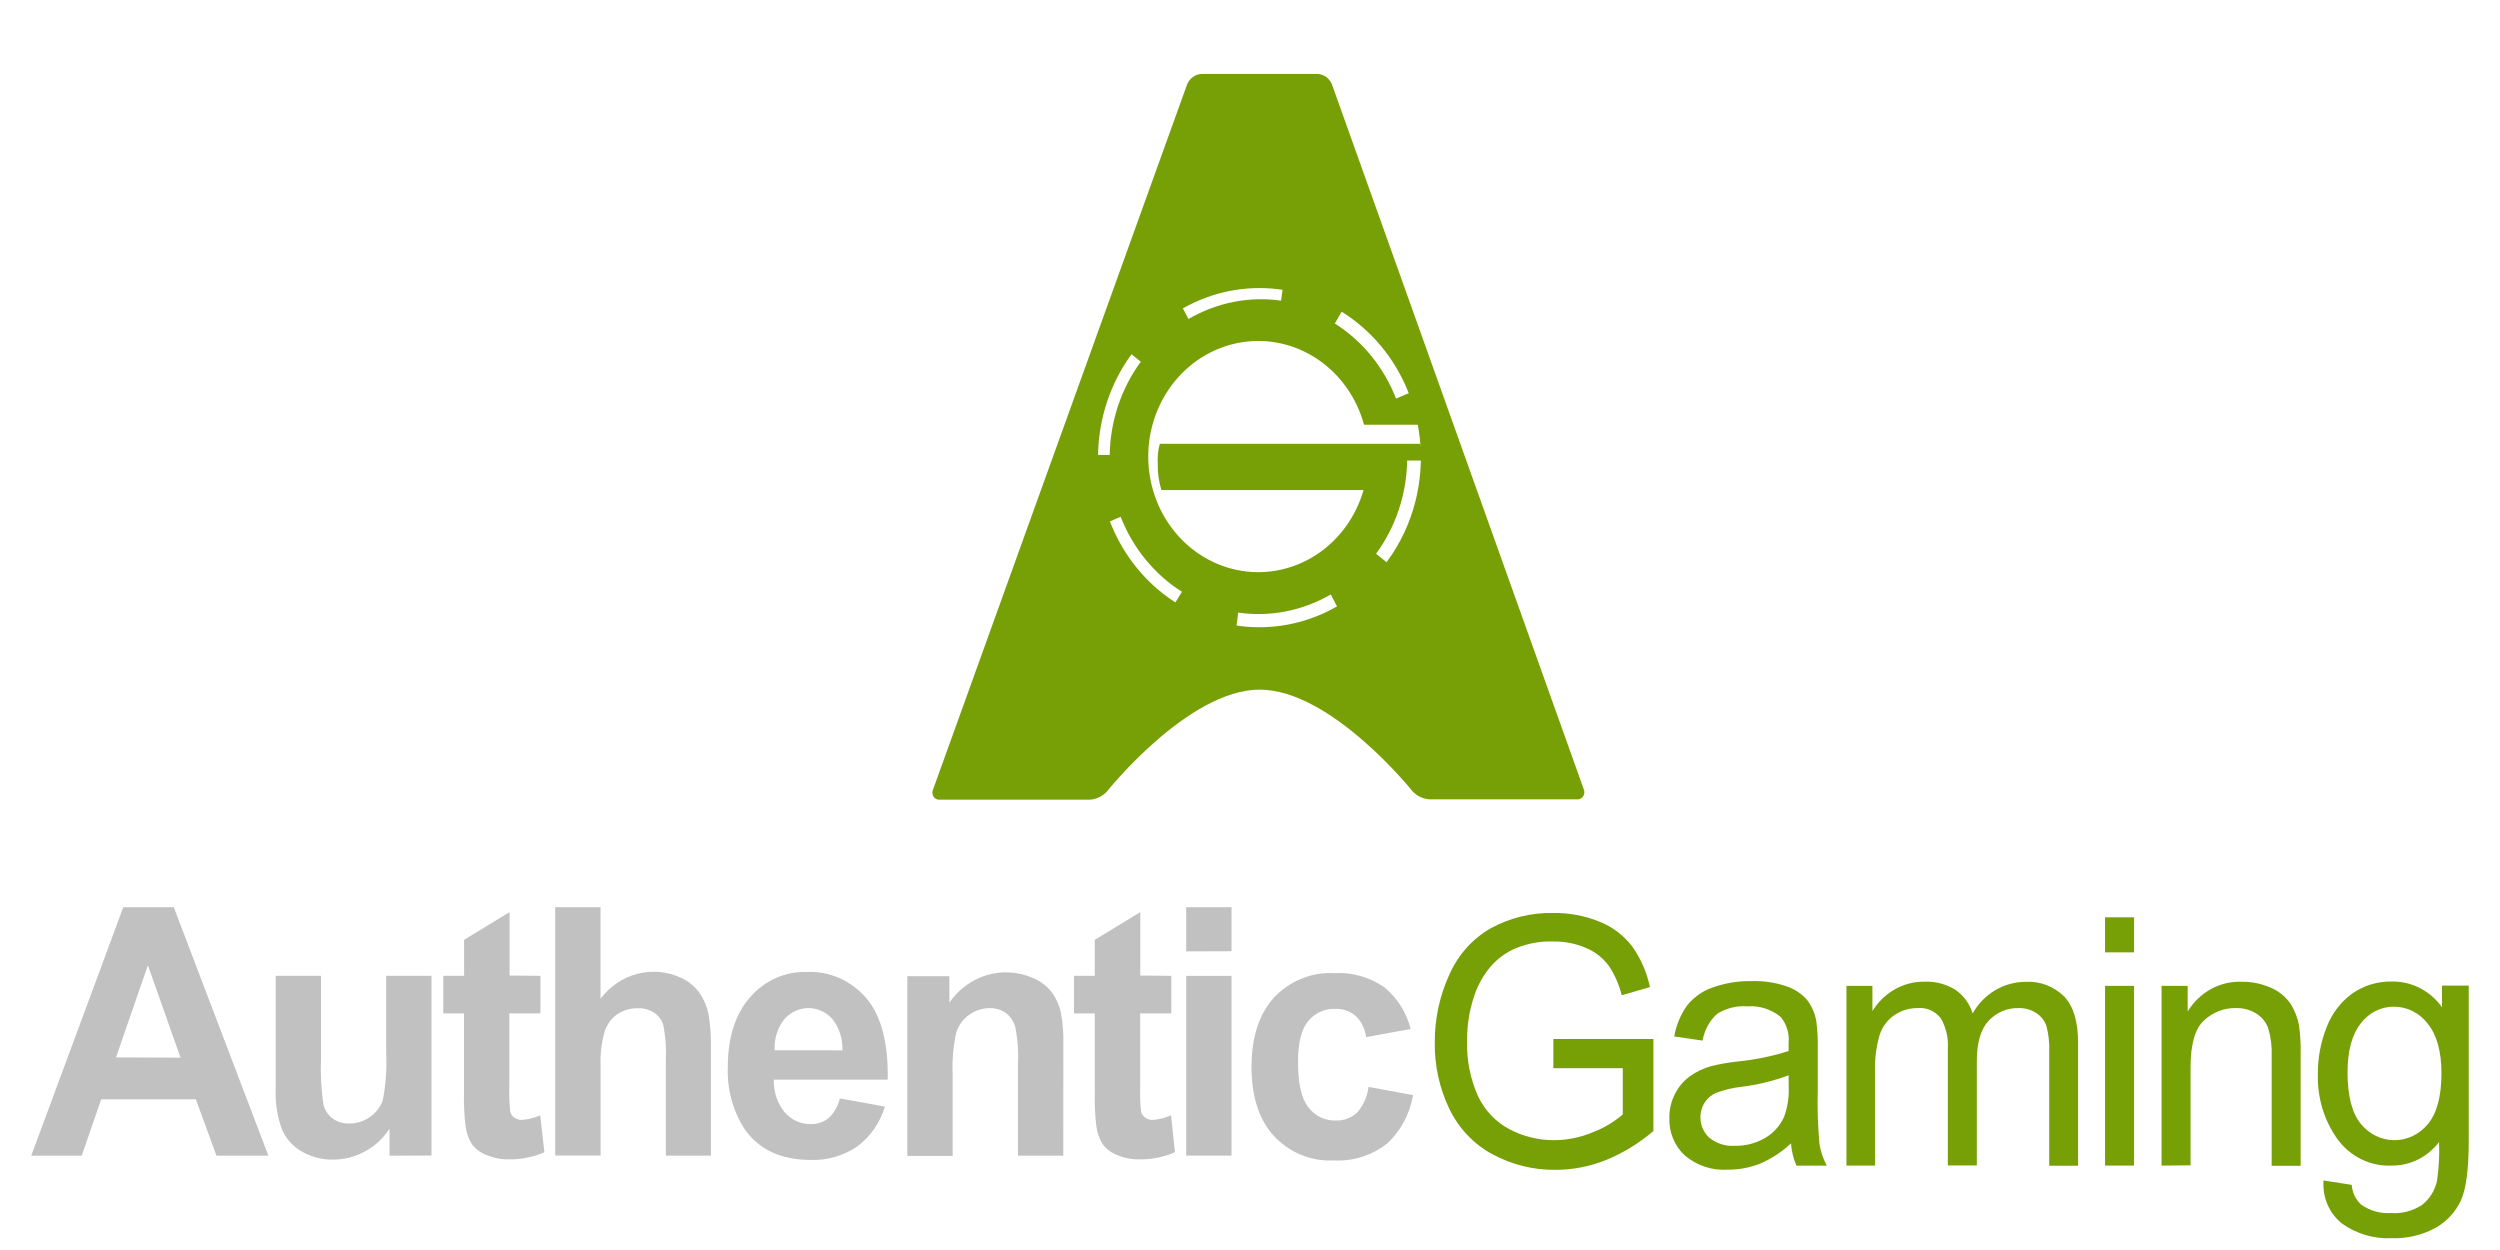
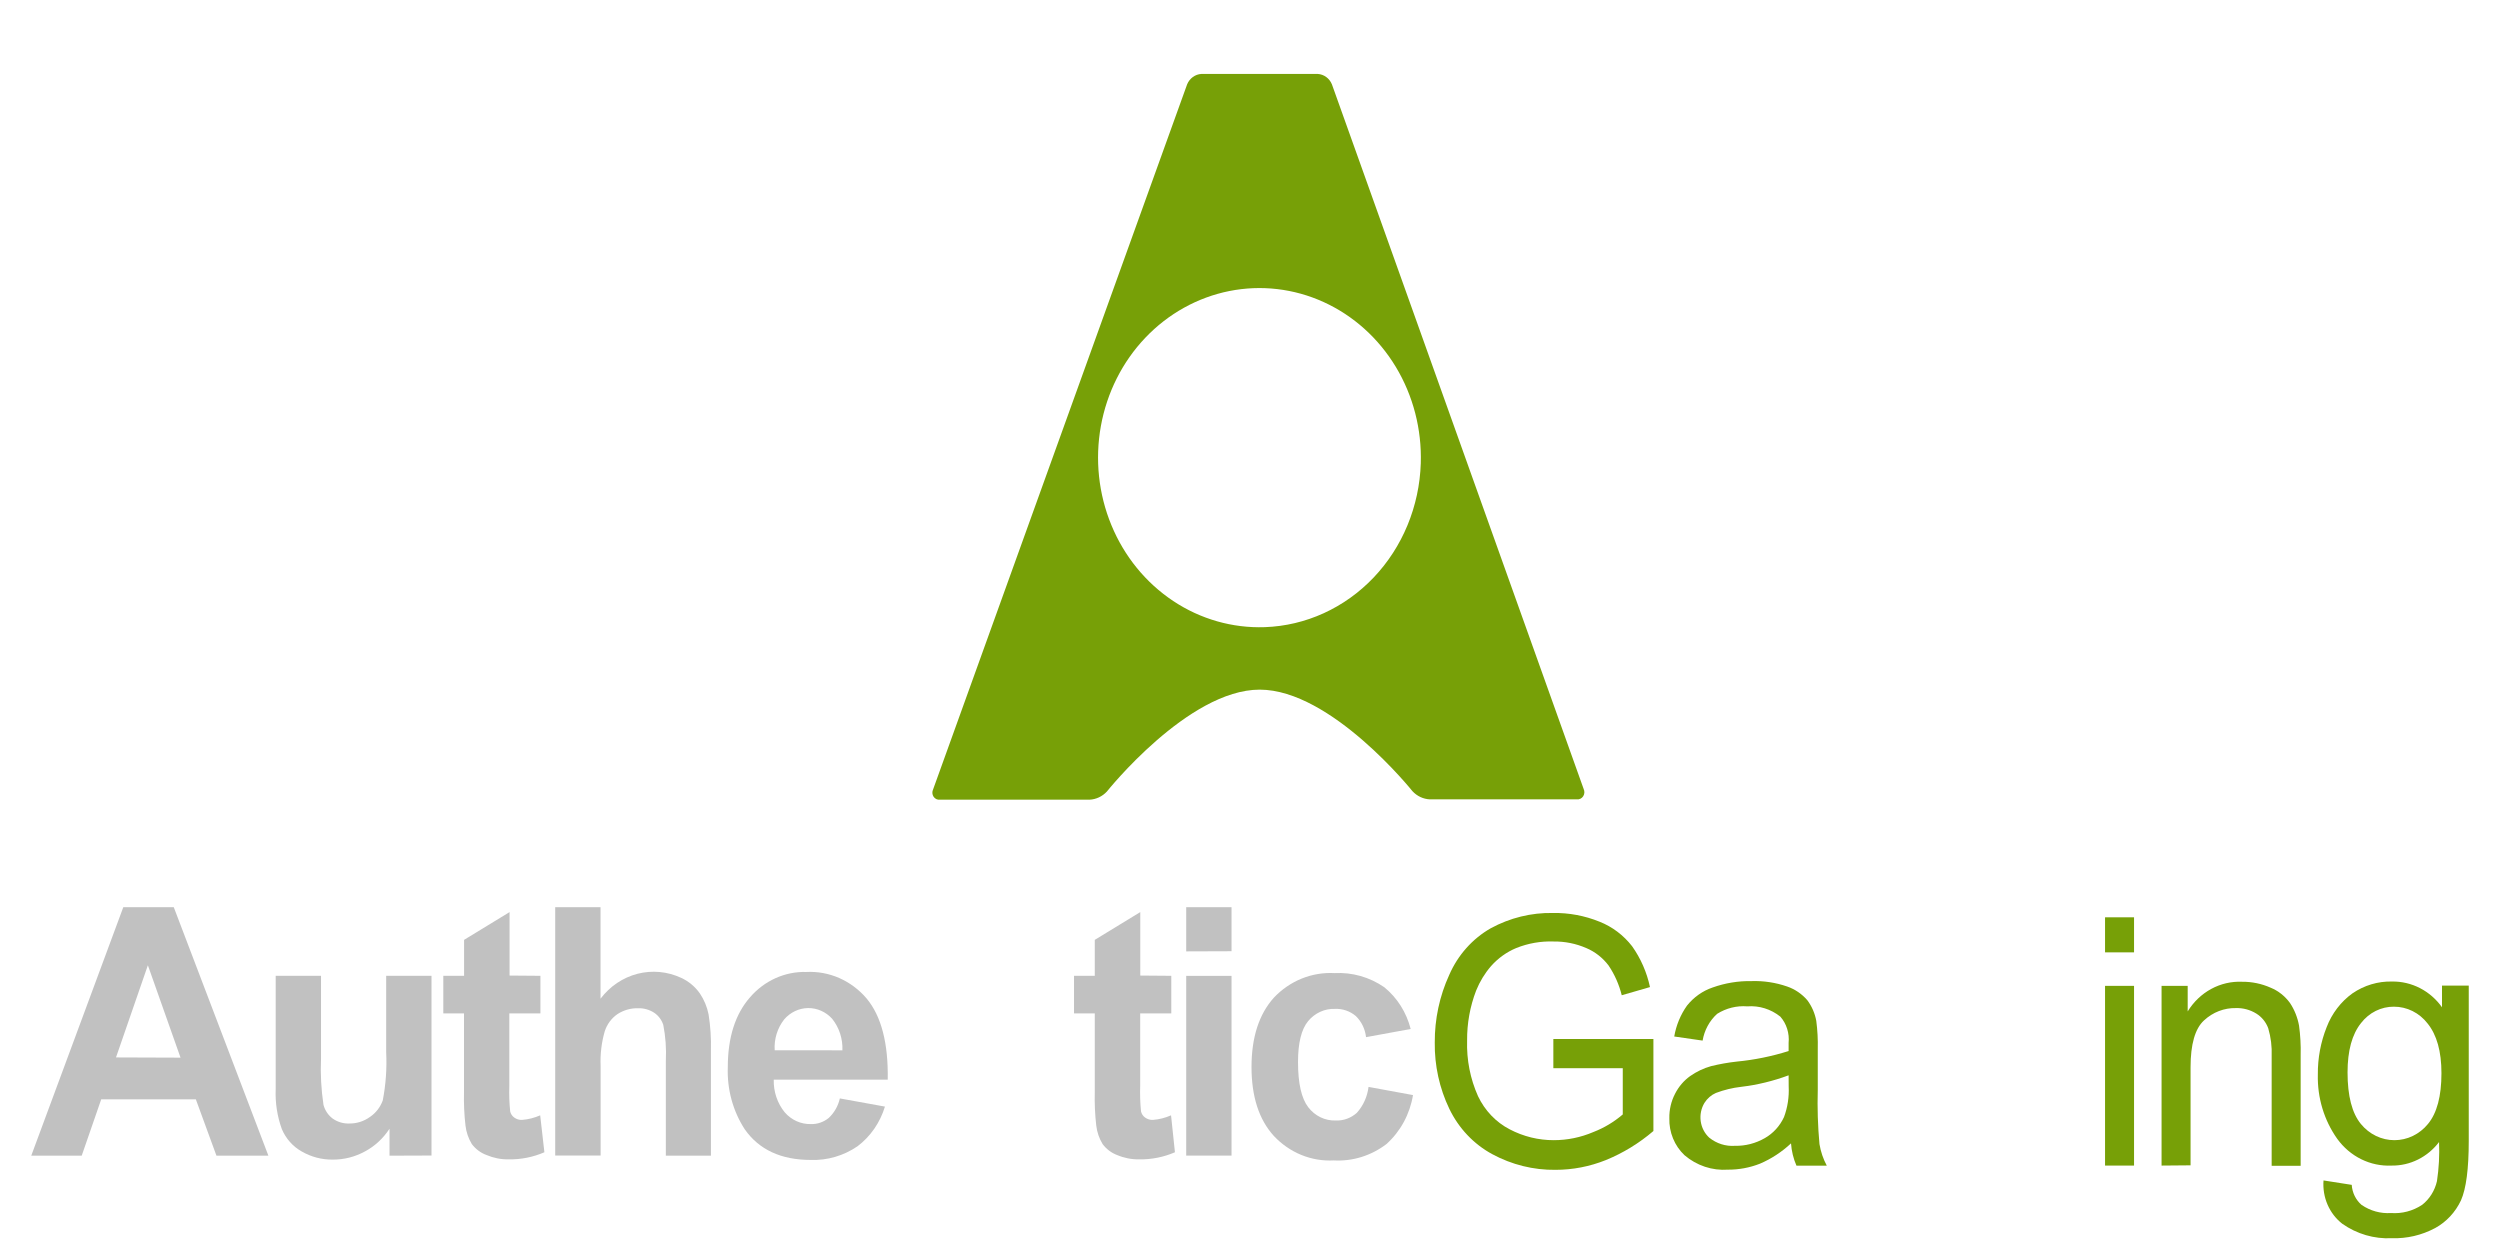
<svg xmlns="http://www.w3.org/2000/svg" width="160" height="80" viewBox="0 0 160 80" fill="none">
-   <path d="M90.9 28.405H89.511H87.377H74.225C74.114 28.817 74.071 29.244 74.096 29.671C74.084 30.245 74.163 30.818 74.33 31.365H87.267C86.776 33.067 85.718 34.527 84.286 35.477C82.855 36.426 81.145 36.801 79.471 36.534C77.797 36.267 76.271 35.375 75.172 34.021C74.073 32.668 73.475 30.944 73.488 29.165C73.501 27.386 74.123 25.671 75.241 24.335C76.359 22.999 77.898 22.131 79.576 21.89C81.253 21.65 82.957 22.052 84.375 23.024C85.793 23.996 86.831 25.472 87.297 27.182H90.825C90.701 26.478 90.511 25.788 90.258 25.122L89.347 25.509C88.568 23.506 87.195 21.821 85.431 20.704L85.954 19.79C84.778 19.04 83.472 18.542 82.112 18.326L81.988 19.241C79.943 18.951 77.865 19.363 76.062 20.417L75.589 19.512C74.277 20.25 73.129 21.271 72.22 22.508L73.011 23.151C71.754 24.863 71.056 26.955 71.021 29.117H70.061C70.061 29.153 70.061 29.19 70.061 29.226C70.059 30.674 70.329 32.108 70.857 33.446L71.723 33.074C72.504 35.076 73.879 36.759 75.644 37.874L75.146 38.684C76.365 39.447 77.72 39.94 79.127 40.132L79.246 39.207C81.287 39.5 83.364 39.093 85.168 38.046L85.6 38.867C86.832 38.152 87.915 37.185 88.785 36.023L88.069 35.438C89.325 33.726 90.023 31.634 90.059 29.472H91.009C91.009 29.385 91.009 29.298 91.009 29.211C91.007 28.938 90.971 28.668 90.9 28.405Z" fill="#77A007" />
  <path d="M85.242 5.396C85.164 5.207 85.038 5.045 84.877 4.928C84.716 4.81 84.527 4.743 84.332 4.732L76.892 4.732C76.696 4.742 76.507 4.81 76.345 4.927C76.183 5.044 76.055 5.207 75.977 5.396L59.721 50.516C59.684 50.589 59.666 50.672 59.671 50.755C59.676 50.839 59.702 50.919 59.747 50.987C59.793 51.056 59.855 51.11 59.927 51.144C60 51.178 60.08 51.19 60.158 51.18H69.732C70.152 51.16 70.549 50.973 70.842 50.657C70.842 50.657 76.037 44.137 80.62 44.137C85.202 44.137 90.397 50.636 90.397 50.636C90.69 50.952 91.087 51.139 91.507 51.159H100.916C100.994 51.167 101.074 51.154 101.145 51.12C101.217 51.085 101.278 51.031 101.323 50.963C101.368 50.895 101.394 50.816 101.4 50.733C101.405 50.651 101.389 50.569 101.354 50.495L85.242 5.396ZM80.948 40.138C78.877 40.21 76.833 39.626 75.082 38.462C73.331 37.297 71.953 35.607 71.129 33.609C70.304 31.612 70.07 29.4 70.457 27.261C70.845 25.122 71.835 23.155 73.301 21.615C74.766 20.076 76.638 19.035 78.674 18.627C80.71 18.22 82.815 18.466 84.716 19.333C86.617 20.199 88.226 21.646 89.335 23.486C90.443 25.326 90.998 27.474 90.93 29.65C90.843 32.402 89.763 35.017 87.91 36.965C86.056 38.912 83.568 40.046 80.948 40.138Z" fill="#77A007" />
  <path d="M17.177 73.964H13.853L12.534 70.357H6.478L5.229 73.964H2L7.891 58.06H11.121L17.177 73.964ZM11.554 67.69L9.464 61.777L7.424 67.675L11.554 67.69Z" fill="#C1C1C1" />
  <path d="M24.929 73.964V72.239C24.529 72.854 23.989 73.354 23.357 73.692C22.721 74.04 22.014 74.219 21.297 74.215C20.601 74.224 19.916 74.044 19.306 73.692C18.743 73.377 18.296 72.873 18.037 72.26C17.743 71.448 17.609 70.582 17.644 69.714V62.452H20.545V67.743C20.502 68.737 20.555 69.734 20.704 70.717C20.8 71.067 21.005 71.373 21.287 71.585C21.603 71.809 21.98 71.921 22.361 71.904C22.836 71.91 23.3 71.76 23.69 71.475C24.057 71.225 24.339 70.859 24.496 70.43C24.694 69.409 24.767 68.365 24.715 67.324V62.452H27.616V73.954L24.929 73.964Z" fill="#C1C1C1" />
  <path d="M34.587 62.452V64.857H32.597V69.494C32.578 70.042 32.596 70.591 32.652 71.136C32.69 71.293 32.782 71.431 32.91 71.522C33.056 71.629 33.231 71.682 33.408 71.674C33.809 71.643 34.202 71.544 34.572 71.381L34.841 73.745C34.115 74.058 33.337 74.213 32.552 74.199C32.068 74.207 31.588 74.113 31.139 73.922C30.769 73.787 30.442 73.544 30.198 73.222C29.979 72.864 29.84 72.458 29.791 72.035C29.709 71.324 29.678 70.607 29.696 69.891V64.857H28.372V62.452H29.701V60.151L32.612 58.374V62.436L34.587 62.452Z" fill="#C1C1C1" />
  <path d="M38.434 58.06V63.916C39.032 63.125 39.863 62.565 40.797 62.323C41.731 62.082 42.715 62.173 43.594 62.582C44.07 62.799 44.484 63.143 44.793 63.581C45.064 63.984 45.254 64.441 45.35 64.925C45.469 65.679 45.519 66.445 45.499 67.209V73.964H42.614V67.884C42.652 67.115 42.597 66.343 42.449 65.589C42.343 65.269 42.138 64.997 41.867 64.815C41.553 64.613 41.19 64.513 40.822 64.527C40.368 64.519 39.921 64.646 39.533 64.893C39.144 65.154 38.85 65.547 38.702 66.007C38.498 66.718 38.409 67.46 38.439 68.203V73.954H35.533V58.06H38.434Z" fill="#C1C1C1" />
  <path d="M53.75 70.299L56.636 70.822C56.326 71.846 55.71 72.737 54.879 73.363C53.992 73.968 52.95 74.273 51.894 74.236C49.989 74.236 48.58 73.582 47.664 72.275C46.907 71.109 46.527 69.718 46.579 68.307C46.579 66.401 47.054 64.907 48.002 63.827C48.456 63.299 49.013 62.882 49.635 62.602C50.257 62.322 50.929 62.187 51.605 62.206C52.327 62.169 53.048 62.302 53.715 62.595C54.382 62.888 54.979 63.334 55.461 63.9C56.403 65.029 56.855 66.761 56.815 69.097H49.52C49.499 69.861 49.749 70.607 50.222 71.188C50.433 71.432 50.691 71.625 50.98 71.755C51.268 71.885 51.58 71.948 51.894 71.941C52.307 71.954 52.712 71.815 53.038 71.549C53.392 71.219 53.641 70.783 53.75 70.299ZM53.914 67.22C53.944 66.487 53.711 65.769 53.262 65.207C53.064 64.986 52.824 64.81 52.558 64.692C52.292 64.573 52.006 64.513 51.717 64.516C51.428 64.52 51.142 64.586 50.879 64.712C50.616 64.837 50.38 65.018 50.187 65.243C49.753 65.795 49.535 66.5 49.58 67.215L53.914 67.22Z" fill="#C1C1C1" />
-   <path d="M68.05 73.964H65.149V68.088C65.191 67.279 65.129 66.469 64.965 65.677C64.857 65.333 64.646 65.034 64.363 64.825C64.069 64.62 63.721 64.514 63.368 64.522C62.885 64.515 62.412 64.667 62.014 64.956C61.625 65.231 61.336 65.636 61.194 66.106C61.007 66.974 60.931 67.863 60.97 68.752V73.98H58.069V62.478H60.761V64.166C61.355 63.307 62.209 62.685 63.182 62.4C64.156 62.115 65.193 62.185 66.125 62.598C66.595 62.793 67.01 63.111 67.329 63.523C67.602 63.903 67.796 64.34 67.896 64.804C68.019 65.479 68.073 66.167 68.055 66.854L68.05 73.964Z" fill="#C1C1C1" />
  <path d="M74.962 62.452V64.857H72.972V69.494C72.953 70.042 72.971 70.591 73.026 71.136C73.065 71.293 73.157 71.431 73.285 71.522C73.431 71.628 73.606 71.681 73.783 71.674C74.183 71.643 74.576 71.544 74.947 71.381L75.196 73.745C74.47 74.058 73.691 74.213 72.907 74.199C72.423 74.207 71.942 74.113 71.494 73.922C71.129 73.785 70.808 73.542 70.568 73.222C70.349 72.864 70.209 72.458 70.16 72.035C70.079 71.324 70.047 70.607 70.066 69.891V64.857H68.737V62.452H70.066V60.151L72.977 58.374V62.436L74.962 62.452Z" fill="#C1C1C1" />
  <path d="M75.917 60.888V58.06H78.818V60.878L75.917 60.888ZM75.917 73.959V62.457H78.818V73.959H75.917Z" fill="#C1C1C1" />
  <path d="M90.283 65.855L87.427 66.378C87.369 65.859 87.136 65.378 86.77 65.024C86.395 64.71 85.925 64.548 85.446 64.569C85.121 64.555 84.796 64.618 84.498 64.754C84.198 64.89 83.933 65.094 83.719 65.353C83.288 65.876 83.073 66.748 83.073 67.967C83.073 69.334 83.292 70.299 83.729 70.864C83.939 71.139 84.207 71.359 84.512 71.506C84.817 71.653 85.151 71.724 85.486 71.711C85.98 71.733 86.464 71.557 86.839 71.219C87.249 70.764 87.51 70.183 87.586 69.562L90.432 70.085C90.231 71.307 89.629 72.417 88.73 73.222C87.753 73.966 86.562 74.335 85.357 74.267C84.649 74.305 83.941 74.185 83.281 73.915C82.62 73.644 82.022 73.23 81.525 72.699C80.573 71.653 80.097 70.182 80.097 68.286C80.097 66.39 80.575 64.911 81.53 63.848C82.035 63.314 82.642 62.898 83.311 62.628C83.98 62.358 84.696 62.239 85.411 62.279C86.537 62.217 87.653 62.533 88.596 63.184C89.421 63.856 90.014 64.795 90.283 65.855Z" fill="#C1C1C1" />
  <path d="M99.414 68.365V66.498H105.818V72.385C104.901 73.169 103.874 73.797 102.772 74.246C101.744 74.658 100.653 74.869 99.553 74.869C98.145 74.888 96.754 74.543 95.502 73.865C94.319 73.226 93.357 72.21 92.756 70.963C92.125 69.649 91.806 68.195 91.825 66.723C91.816 65.225 92.132 63.744 92.751 62.394C93.305 61.123 94.238 60.075 95.408 59.409C96.637 58.74 98.005 58.404 99.389 58.431C100.409 58.414 101.423 58.603 102.374 58.99C103.187 59.311 103.905 59.852 104.454 60.559C105.006 61.336 105.396 62.227 105.599 63.173L103.792 63.696C103.622 63.011 103.335 62.365 102.946 61.788C102.57 61.293 102.078 60.909 101.518 60.674C100.857 60.388 100.148 60.246 99.433 60.256C98.617 60.226 97.803 60.369 97.04 60.674C96.428 60.928 95.877 61.323 95.428 61.829C95.027 62.291 94.704 62.822 94.472 63.398C94.081 64.414 93.885 65.501 93.895 66.598C93.857 67.824 94.095 69.042 94.592 70.153C95.028 71.074 95.739 71.82 96.617 72.275C97.495 72.736 98.463 72.974 99.443 72.971C100.314 72.971 101.175 72.793 101.981 72.448C102.661 72.185 103.295 71.805 103.857 71.324V68.365H99.414Z" fill="#77A007" />
  <path d="M114.625 73.175C114.037 73.725 113.364 74.165 112.635 74.477C111.979 74.734 111.284 74.863 110.584 74.858C109.581 74.929 108.589 74.599 107.808 73.933C107.492 73.636 107.241 73.27 107.074 72.861C106.906 72.452 106.825 72.01 106.838 71.564C106.828 71.017 106.955 70.476 107.206 69.996C107.435 69.546 107.765 69.16 108.166 68.872C108.576 68.584 109.028 68.368 109.505 68.234C110.049 68.1 110.601 68.002 111.157 67.941C112.28 67.833 113.39 67.607 114.471 67.267C114.471 66.998 114.471 66.824 114.471 66.744C114.501 66.441 114.469 66.135 114.378 65.845C114.287 65.556 114.139 65.29 113.943 65.066C113.339 64.582 112.586 64.348 111.828 64.407C111.151 64.353 110.475 64.521 109.893 64.888C109.407 65.33 109.08 65.933 108.967 66.598L107.151 66.336C107.274 65.62 107.553 64.944 107.967 64.36C108.4 63.818 108.969 63.416 109.609 63.199C110.41 62.913 111.252 62.775 112.097 62.791C112.87 62.765 113.642 62.882 114.376 63.136C114.871 63.305 115.315 63.606 115.665 64.01C115.956 64.397 116.154 64.853 116.242 65.338C116.32 65.933 116.352 66.535 116.337 67.136V69.75C116.304 70.909 116.34 72.068 116.446 73.222C116.526 73.706 116.685 74.173 116.914 74.602H114.973C114.777 74.152 114.659 73.668 114.625 73.175ZM114.471 68.82C113.489 69.186 112.471 69.434 111.435 69.557C110.883 69.62 110.341 69.751 109.818 69.949C109.52 70.078 109.265 70.299 109.087 70.582C108.875 70.93 108.79 71.346 108.845 71.754C108.901 72.163 109.094 72.537 109.39 72.809C109.86 73.189 110.446 73.375 111.037 73.332C111.704 73.346 112.363 73.176 112.948 72.84C113.482 72.537 113.912 72.065 114.177 71.491C114.407 70.871 114.509 70.206 114.476 69.541L114.471 68.82Z" fill="#77A007" />
-   <path d="M118.173 74.597V63.095H119.835V64.71C120.18 64.146 120.651 63.679 121.208 63.351C121.803 62.998 122.476 62.818 123.159 62.828C123.856 62.796 124.548 62.978 125.149 63.351C125.669 63.706 126.057 64.237 126.249 64.857C126.598 64.241 127.093 63.731 127.687 63.377C128.28 63.024 128.95 62.838 129.632 62.839C130.087 62.809 130.542 62.878 130.969 63.041C131.397 63.204 131.789 63.457 132.12 63.785C132.704 64.416 132.996 65.39 132.996 66.707V74.607H131.15V67.345C131.176 66.778 131.115 66.209 130.971 65.662C130.848 65.314 130.616 65.021 130.314 64.83C129.979 64.616 129.592 64.507 129.199 64.517C128.844 64.505 128.49 64.571 128.159 64.709C127.829 64.848 127.529 65.056 127.279 65.322C126.771 65.859 126.517 66.72 126.517 67.905V74.591H124.661V67.115C124.707 66.431 124.549 65.75 124.209 65.165C124.029 64.937 123.8 64.758 123.539 64.645C123.279 64.532 122.996 64.488 122.716 64.517C122.204 64.514 121.701 64.665 121.268 64.951C120.818 65.247 120.478 65.695 120.302 66.221C120.073 66.999 119.972 67.812 120.004 68.626V74.597H118.173Z" fill="#77A007" />
  <path d="M134.723 60.951V58.708H136.579V60.951H134.723ZM134.723 74.597V63.095H136.579V74.597H134.723Z" fill="#77A007" />
  <path d="M138.34 74.597V63.095H140.012V64.731C140.384 64.122 140.901 63.627 141.513 63.294C142.124 62.961 142.807 62.802 143.495 62.833C144.12 62.827 144.74 62.955 145.316 63.21C145.809 63.41 146.24 63.751 146.56 64.193C146.847 64.626 147.043 65.118 147.138 65.636C147.224 66.264 147.259 66.899 147.242 67.534V74.612H145.386V67.591C145.411 66.988 145.337 66.385 145.167 65.808C145.02 65.412 144.75 65.081 144.401 64.867C144.009 64.626 143.561 64.505 143.107 64.517C142.353 64.499 141.621 64.781 141.057 65.306C140.483 65.832 140.196 66.833 140.196 68.307V74.581L138.34 74.597Z" fill="#77A007" />
  <path d="M148.705 75.548L150.511 75.831C150.527 76.078 150.59 76.319 150.698 76.54C150.806 76.76 150.956 76.954 151.138 77.112C151.697 77.495 152.358 77.679 153.024 77.634C153.723 77.686 154.42 77.503 155.014 77.112C155.49 76.739 155.827 76.202 155.965 75.595C156.09 74.767 156.135 73.928 156.099 73.091C155.736 73.568 155.273 73.952 154.747 74.213C154.221 74.474 153.646 74.605 153.064 74.597C152.395 74.629 151.728 74.49 151.121 74.191C150.514 73.892 149.986 73.443 149.581 72.882C148.741 71.697 148.305 70.249 148.342 68.772C148.331 67.728 148.524 66.693 148.909 65.73C149.244 64.857 149.817 64.107 150.556 63.576C151.308 63.06 152.191 62.796 153.089 62.818C153.708 62.808 154.321 62.952 154.877 63.238C155.433 63.524 155.916 63.944 156.288 64.465V63.079H158V73.013C158 74.804 157.834 76.075 157.502 76.824C157.144 77.584 156.566 78.204 155.85 78.596C154.99 79.055 154.033 79.278 153.069 79.245C151.947 79.301 150.837 78.976 149.904 78.319C149.497 78.002 149.173 77.582 148.963 77.097C148.753 76.612 148.665 76.079 148.705 75.548ZM150.243 68.631C150.243 70.141 150.528 71.242 151.098 71.936C151.364 72.26 151.693 72.521 152.063 72.7C152.433 72.879 152.836 72.971 153.243 72.971C153.65 72.971 154.053 72.879 154.423 72.7C154.793 72.521 155.122 72.26 155.388 71.936C155.965 71.239 156.253 70.156 156.253 68.689C156.253 67.295 155.957 66.232 155.363 65.5C155.103 65.164 154.775 64.894 154.403 64.708C154.032 64.523 153.625 64.427 153.213 64.428C152.81 64.425 152.412 64.517 152.047 64.698C151.683 64.879 151.362 65.144 151.108 65.474C150.531 66.192 150.243 67.244 150.243 68.631Z" fill="#77A007" />
</svg>